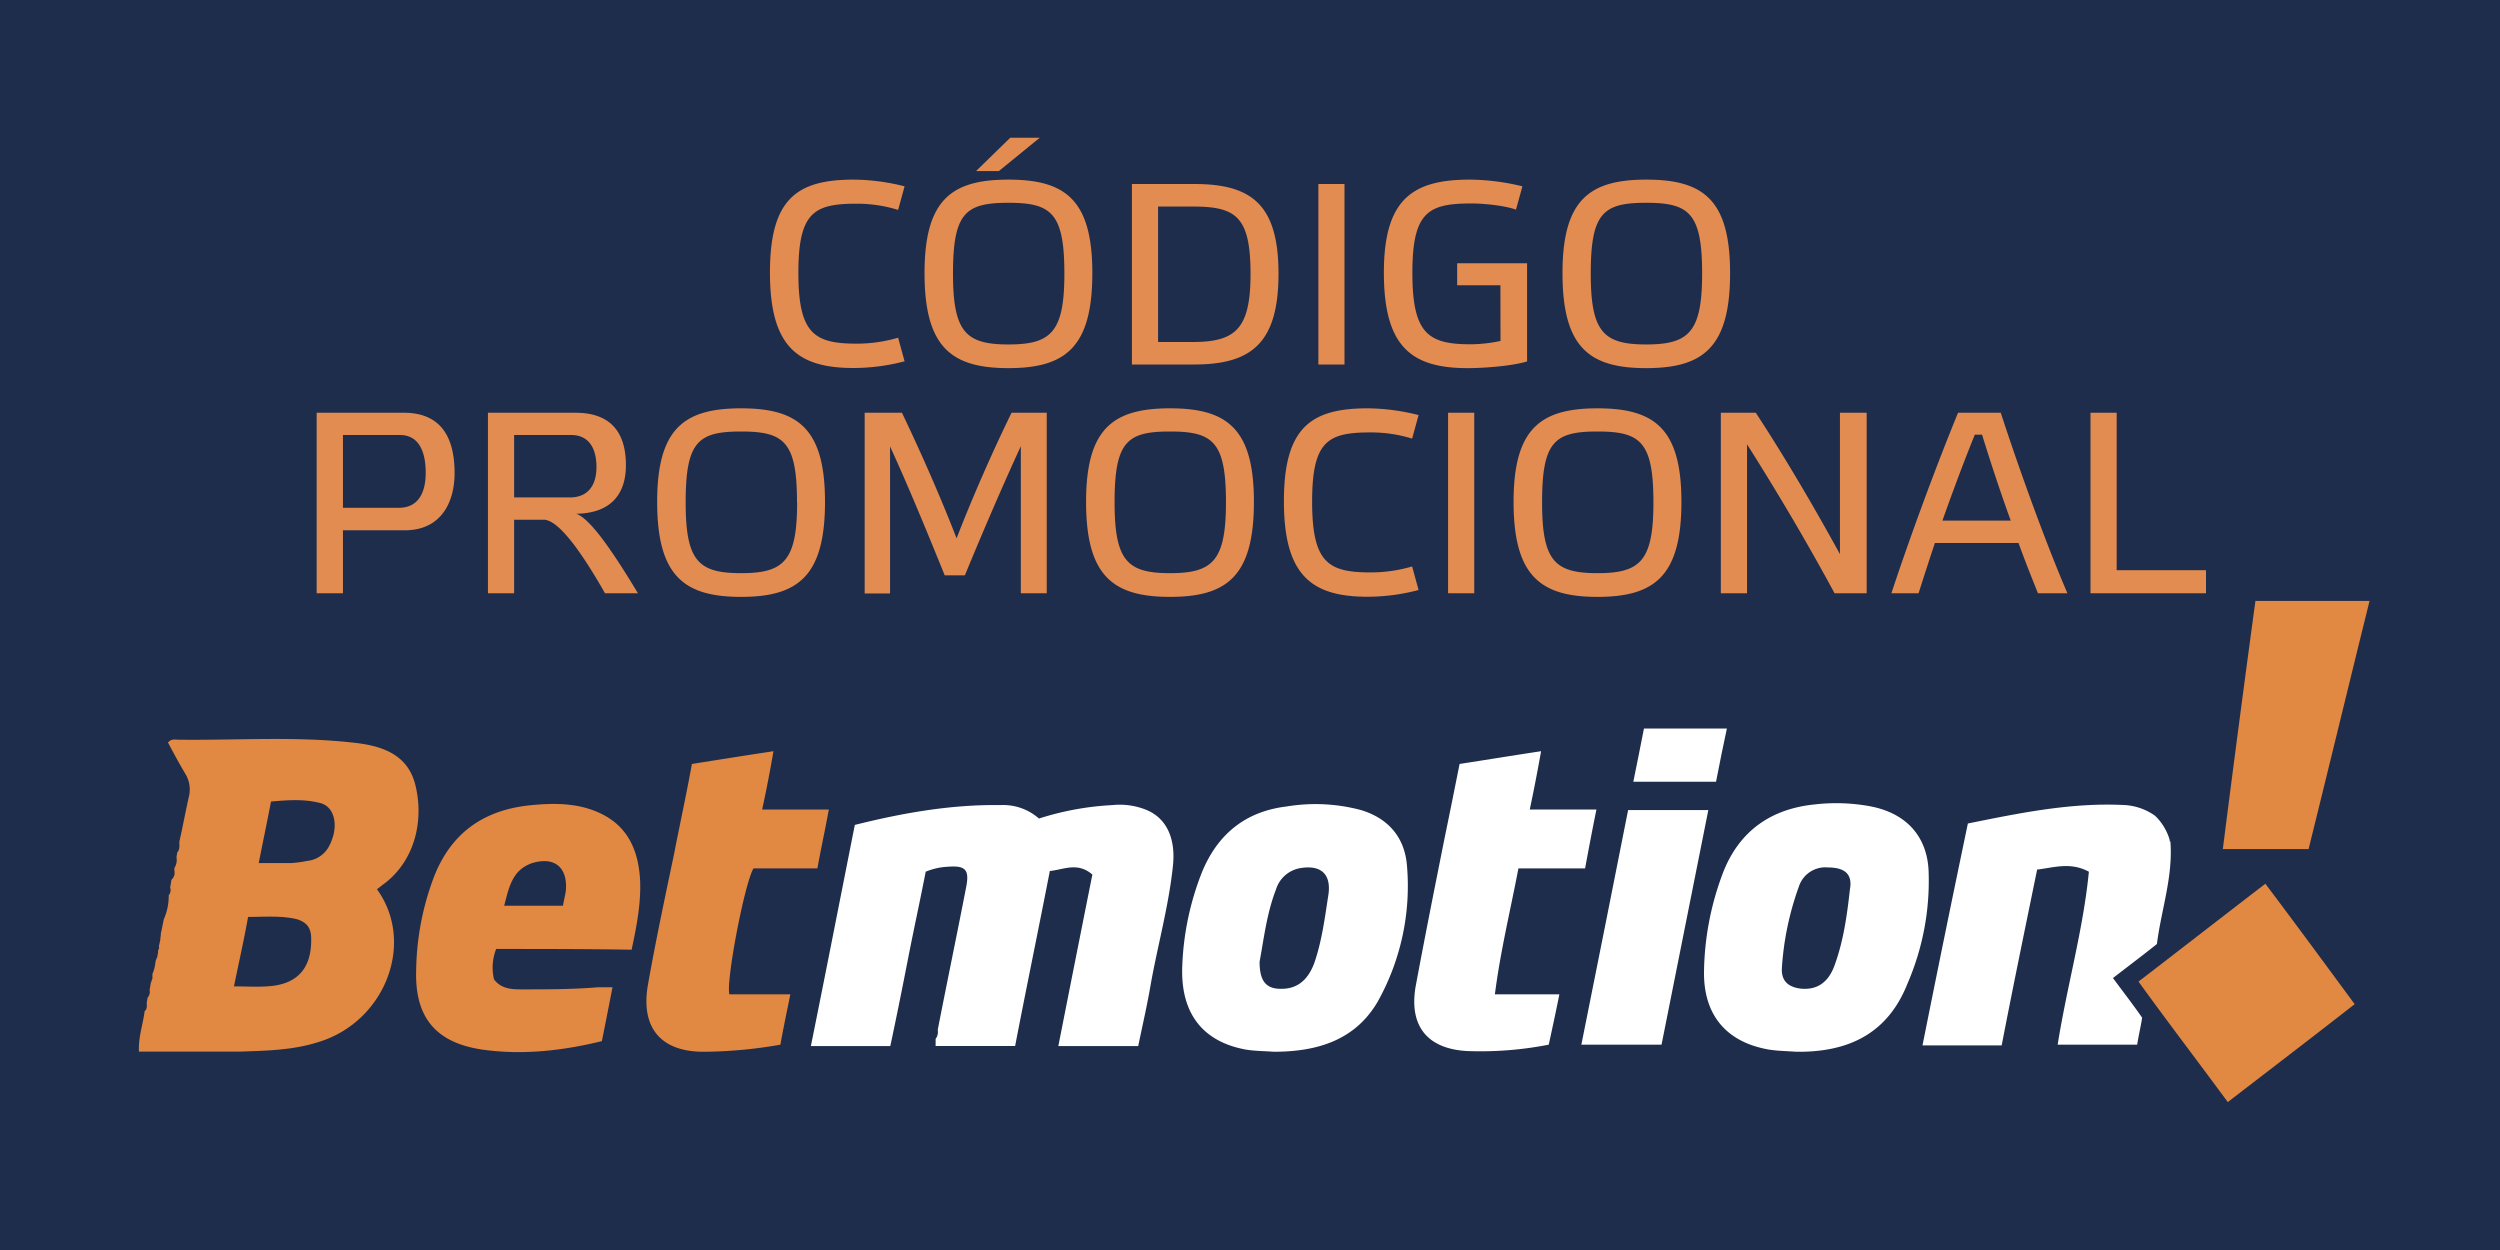
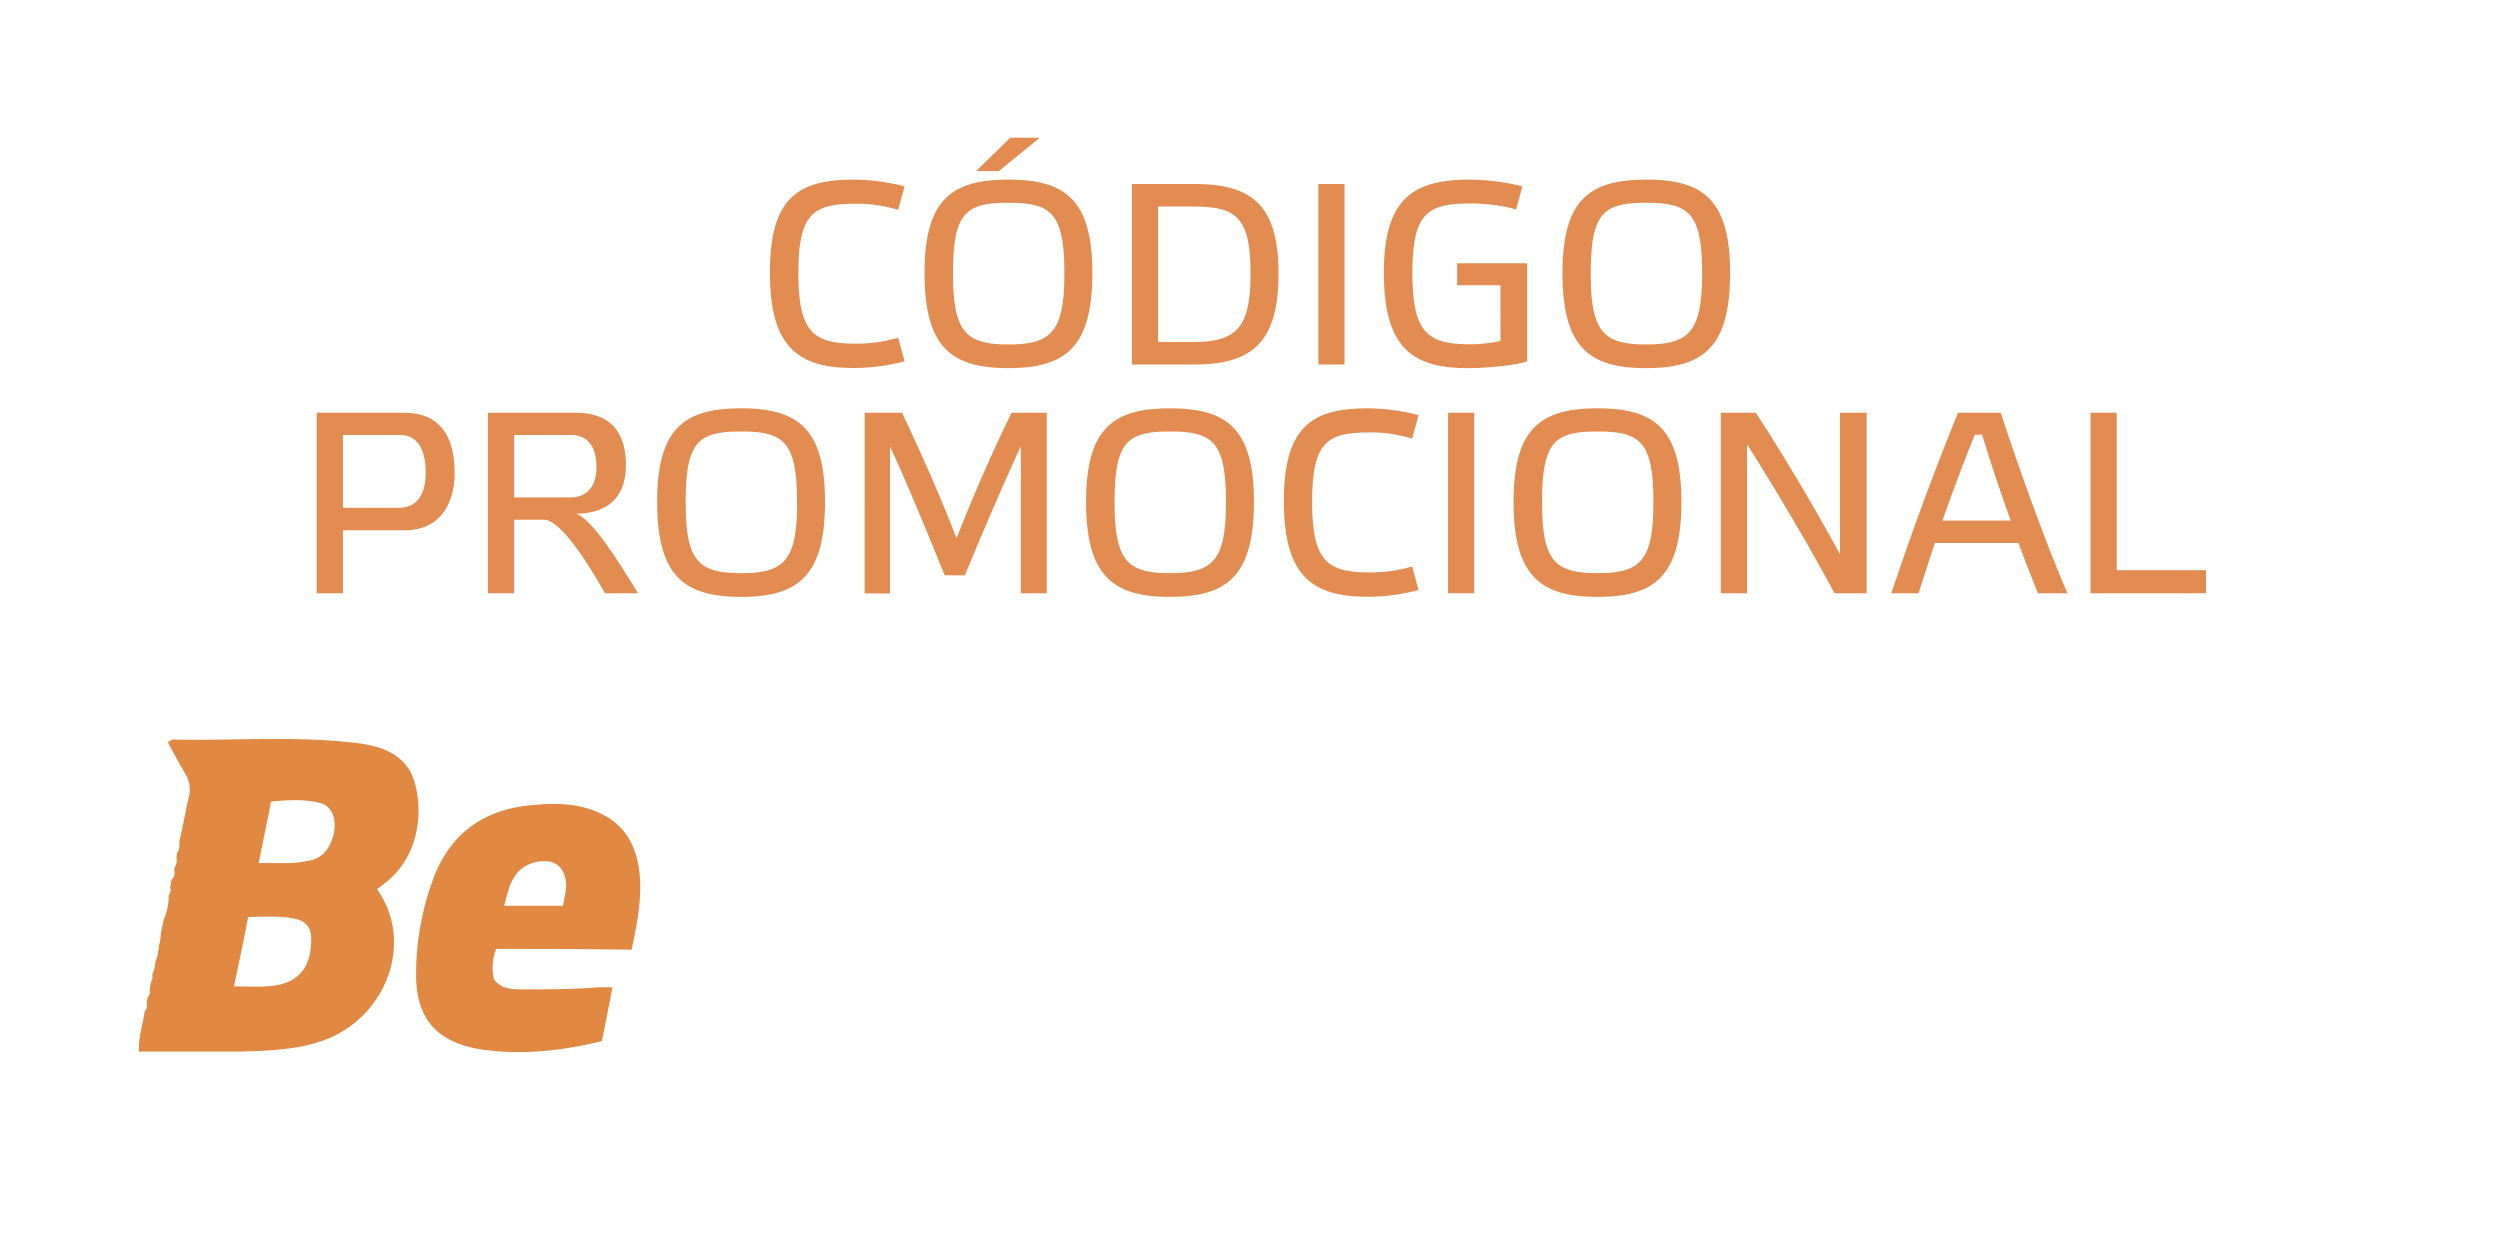
<svg xmlns="http://www.w3.org/2000/svg" viewBox="0 0 600 300">
  <defs>
    <style>.cls-2{fill:#fff}.cls-3{fill:#e18842}.cls-4{fill:#e28c51}</style>
  </defs>
  <g id="Layer_2" data-name="Layer 2">
    <g id="Layer_1-2" data-name="Layer 1">
-       <path fill="#1f2d4d" d="M0 0h600v300H0z" />
      <path class="cls-2" d="M225.06 247.15c2.22-11.4 4.6-22.8 6.81-34.2.85-4.25-.17-5.27-4.42-4.93a15.63 15.63 0 0 0-5.28 1.19c-1.36 7-2.89 13.95-4.25 20.93s-2.72 13.77-4.25 20.92h-19.06c3.58-17.69 7-35.21 10.55-53.08 11.57-2.89 23.14-4.93 35-4.76a13 13 0 0 1 9.19 3.23 69.12 69.12 0 0 1 17.69-3.23 16.84 16.84 0 0 1 8.17 1.19c4.76 2 7 6.81 6.29 13.44-1 9.53-3.57 18.71-5.27 28.07-.85 5.1-2 10-3.06 15.14H254c2.72-13.78 5.45-27.56 8.17-41.17-3.57-3.06-6.81-1.19-10.21-.85-2.72 14-5.61 27.9-8.33 42h-19.08v-1.7a2.84 2.84 0 0 0 .51-2.19z" />
      <path class="cls-3" d="M41.85 209v-.68a3.5 3.5 0 0 0 .51-2.55c0-.34.17-.85.17-1.19.68-.68.51-1.7.51-2.55.85-3.75 1.53-7.49 2.38-11.23a7.17 7.17 0 0 0-.85-4.93c-1.53-2.56-2.89-5.11-4.25-7.66.85-1 1.87-.68 2.55-.68 14 .17 27.9-.85 41.68.68 6.63.68 13.27 2.55 15.14 10.21 2 8 .17 17.52-7 23.3-.69.51-1.54 1.19-2.22 1.7 9.36 12.93 1.87 32-14.29 36.75-5.95 1.87-12.24 2-18.37 2.21H33.35c-.17-3.57 1-6.63 1.36-9.7.68-.51.51-1.36.51-2 0-.34.17-.68.17-1.19a2.23 2.23 0 0 0 .51-2c.17-.51.17-1.19.34-1.7.17-.34.17-.68.34-.85v-1.19a8 8 0 0 0 .51-1.53c.17-.68.17-1.19.34-1.87.17-.17.17-.51.34-.69 0-.34.17-.85.17-1.19a1 1 0 0 1 .17-.68c0-.17.17-.34 0-.68.17-.51.17-.85.34-1.36 0-.51.17-1.19.17-1.87 0-.17.17-.51.17-.68l.51-2.55a13.55 13.55 0 0 0 1.19-5.78 1.87 1.87 0 0 0 .34-1.88c.17-.68.17-1.19.34-1.87a2.19 2.19 0 0 0 .68-2.12zm14.29 27.73c2.89 0 5.44.17 7.83 0 7.31-.34 10.88-4.25 10.71-11.57 0-2.55-1.19-3.91-3.57-4.59-3.74-.85-7.65-.51-11.57-.51-1.02 5.65-2.21 10.94-3.4 16.71zm6-29.6h7.83a28.23 28.23 0 0 0 3.74-.51 6.67 6.67 0 0 0 5.45-3.91c2.21-4.43 1.19-9.19-2.39-10-3.91-1-7.82-.68-11.73-.34-.9 4.76-1.92 9.53-2.95 14.8z" />
      <path class="cls-2" d="M305.7 252.42c-2.21-.17-4.6-.17-6.64-.51-10.37-1.87-15.82-8.68-15.31-20.24a67.82 67.82 0 0 1 4.77-22.46c3.74-9 10.37-14.46 20.24-15.65a42.31 42.31 0 0 1 17.86.85c6.64 2 10.55 6.64 11.06 13.44a56.9 56.9 0 0 1-7 32.49c-5.42 9.36-14.61 12.08-24.98 12.08zm-3.4-21.6c0 5.1 1.87 6.8 6.12 6.46 3.74-.34 5.78-2.89 7-6.12 1.88-5.45 2.56-11.06 3.41-16.51.68-4.93-1.87-7.14-6.81-6.29a7.39 7.39 0 0 0-5.78 5.1c-2.24 5.79-2.92 11.91-3.94 17.36zM431.07 252.42c-2.21-.17-4.25-.17-6.46-.51-10-1.7-15.65-8-15.65-18.37a69.25 69.25 0 0 1 4.59-24.16c3.91-10 11.57-15.31 22.11-16.33a44.61 44.61 0 0 1 13.44.51c8.51 1.7 13.61 7.32 13.78 16a62.1 62.1 0 0 1-5.1 26.54c-4.78 12.07-14.29 16.49-26.71 16.32zm7.66-44.23a6.67 6.67 0 0 0-7 4.59 70.47 70.47 0 0 0-4.08 19.57c-.17 3.23 1.7 4.59 4.59 4.93 3.74.34 6.47-1.36 8-5.44 2.21-6 3.06-12.25 3.74-18.38.7-3.74-1.34-5.27-5.25-5.27zM520.89 201.9c.68 8.5-2.21 16.5-3.23 24.66-3.4 2.72-6.81 5.28-10.55 8.17 2.38 3.23 4.77 6.29 7 9.52-.34 2.22-.85 4.26-1.19 6.47h-19.08c2.21-13.95 6.13-27.56 7.49-41.51-4.42-2.38-8.34-1-12.42-.51-2.89 14.12-5.78 28.07-8.51 42.19h-19c3.57-17.86 7.15-35.38 10.89-53.25 12.59-2.55 25-5.1 37.76-4.42a14 14 0 0 1 7.15 2.55l.51.51a13.26 13.26 0 0 1 3.06 5.45l-.17.17z" />
      <path class="cls-3" d="M119.08 227.75a12.21 12.21 0 0 0-.51 7.32c1.7 2.21 4.09 2.38 6.47 2.38 6.12 0 12.42 0 18.54-.51H147c-.85 4.42-1.7 8.68-2.55 12.93-9.7 2.38-19.39 3.4-28.92 2-11.06-1.7-16-7.83-15.65-19a65.49 65.49 0 0 1 4.42-22.8c4.26-10.55 12.25-15.82 23.31-16.84 5.27-.51 10.55-.51 15.48 1.53 7.48 3.06 10.21 9.19 10.55 16.84.17 5.45-.85 10.72-2.05 16.33-10.9-.18-21.79-.18-32.51-.18zm1.92-10.37h14.12c.17-1.19.51-2.38.68-3.58.51-5.61-2.72-8.33-8.16-6.63-4.81 1.7-5.5 5.95-6.64 10.21z" />
      <path class="cls-2" d="M358.77 238.64h15.48c-.85 4.25-1.7 8.17-2.55 12.08a85.13 85.13 0 0 1-19.56 1.53c-9.53-.51-13.95-5.95-12.42-15.31 2.21-11.91 4.59-23.82 7-35.89 1.2-5.79 2.39-11.74 3.58-17.7 6.46-1 12.59-2 19.56-3.06-.85 4.77-1.7 9.19-2.72 14h16c-1 4.93-1.87 9.53-2.72 14.12h-16c-1.9 9.99-4.29 19.68-5.65 30.23z" />
-       <path class="cls-3" d="M175.05 238.64h14.63c-.85 4.25-1.7 8.17-2.38 12.08a109.65 109.65 0 0 1-18 1.7c-10.55.17-15.65-5.61-13.78-16.16s4.08-20.92 6.29-31.47c1.36-7 2.89-13.95 4.25-21.44 6.3-1 12.59-2 19.57-3.06-.85 4.94-1.7 9.36-2.72 14h16c-.85 4.76-1.88 9.36-2.73 14.12h-15.35c-2.21 3.86-6.63 27.17-5.78 30.23zM541.3 144.23h27.39c-4.93 19.9-9.69 39.63-14.63 59.54h-20.58c2.52-19.91 5.1-39.47 7.82-59.54zM534.67 264.5c-7.14-9.7-14.29-19.05-21.43-28.92 10.2-7.83 20.24-15.65 30.45-23.48 7.31 9.7 14.31 19.23 21.43 28.9-10.04 7.85-20.07 15.5-30.45 23.5z" />
      <path class="cls-2" d="M390.75 194.41H410c-3.75 18.88-7.49 37.6-11.23 56.31h-19.24c3.74-18.72 7.47-37.26 11.22-56.31zM411.85 187.61H392c.85-4.26 1.7-8.34 2.55-12.76h19.9q-1.32 6.15-2.6 12.76z" />
      <path class="cls-4" d="M204.86 43.11a50.73 50.73 0 0 1 12.24 1.61l-1.55 5.66a33.14 33.14 0 0 0-9.94-1.49c-10.2 0-14 2-14 16.59s3.79 17 14 17a35.21 35.21 0 0 0 9.94-1.43l1.55 5.66a48.28 48.28 0 0 1-12.24 1.61c-13.61 0-20.07-5.28-20.07-22.93s6.46-22.28 20.07-22.28zM262.16 65.54c0 17.84-6.47 22.81-20.14 22.81s-20.13-5-20.13-22.81c0-17.65 6.52-22.43 20.13-22.43s20.14 4.78 20.14 22.43zm-6.71.13c0-14.55-3.11-17-13.43-17s-13.3 2.42-13.3 17c0 14 3.05 17 13.3 17s13.43-2.96 13.43-17zm-21.2-24.61l8.21-8h7.08l-9.82 8zM286.58 44.16c13.61 0 20.26 4.73 20.26 21.51s-6.59 21.81-20.26 21.81h-14.92V44.16zm-.37 5.41h-8.27v32.51h8.27c10.31 0 13.92-3.11 13.92-16.35 0-13.92-3.61-16.16-13.92-16.16zM322.68 44.16v43.32h-6.27V44.16zM360.1 68.46h-10.38v-5.28h16.78v23.56c-3.42 1.05-9.88 1.61-14.3 1.61-13.61 0-20.07-5.28-20.07-22.93s6.9-22.31 20.63-22.31a54.46 54.46 0 0 1 12.62 1.61l-1.55 5.6c-2.49-.94-7.52-1.49-10.69-1.49-10.38 0-14.17 2.05-14.17 16.65s3.79 17.15 14 17.15a35.32 35.32 0 0 0 7.15-.8zM415.22 65.54c0 17.84-6.46 22.81-20.14 22.81S375 83.38 375 65.54c0-17.65 6.52-22.43 20.13-22.43s20.09 4.78 20.09 22.43zm-6.71.13c0-14.55-3.11-17-13.43-17s-13.3 2.42-13.3 17c0 14 3.05 17 13.3 17s13.43-2.96 13.43-17zM76 142.38V99.06h20.91c9.39 0 12.19 6.52 12.19 14.48 0 7.09-3.3 13.73-11.94 13.73H82.31v15.11zm19.76-20.51c4.29 0 6.41-3.17 6.41-8.39 0-5.84-2.12-9.08-6.16-9.08h-13.7v17.47zM153.1 142.38h-7.9c-6.83-12-11.68-17.65-14.73-17.65h-7.08v17.65h-6.28V99.06h21c9.38 0 12.11 5.78 12.11 12.61 0 6.1-2.86 11.5-11.93 11.63 3 1.05 7.71 7.27 14.81 19.08zm-29.71-23h13.42c4.1 0 6.34-2.67 6.34-7.27 0-5-2.17-7.71-6.09-7.71h-13.67zM198 120.44c0 17.83-6.47 22.81-20.14 22.81s-20.14-5-20.14-22.81c0-17.65 6.53-22.44 20.14-22.44S198 102.79 198 120.44zm-6.72.12c0-14.54-3.1-17-13.42-17s-13.3 2.42-13.3 17c0 14.05 3 17 13.3 17s13.45-2.95 13.45-17zM242.77 99.06h8.45v43.32H245v-35.3c-4.6 10-9.39 21.19-13.43 31h-4.84c-4-9.88-8.64-21.2-13.12-30.95v35.3h-6.09V99.06h8.95c4.6 9.63 9.26 20.2 13.11 30.14 3.87-10 8.53-20.57 13.19-30.14zM300.94 120.44c0 17.83-6.47 22.81-20.14 22.81s-20.14-5-20.14-22.81c0-17.65 6.53-22.44 20.14-22.44s20.14 4.79 20.14 22.44zm-6.71.12c0-14.54-3.11-17-13.43-17s-13.3 2.42-13.3 17c0 14.05 3.05 17 13.3 17s13.43-2.95 13.43-17zM328.22 98a50.79 50.79 0 0 1 12.24 1.62l-1.55 5.65a33.2 33.2 0 0 0-10-1.49c-10.19 0-14 2-14 16.6s3.79 17 14 17a35.28 35.28 0 0 0 10-1.43l1.55 5.65a48 48 0 0 1-12.24 1.62c-13.61 0-20.08-5.29-20.08-22.94S314.61 98 328.22 98zM353.82 99.06v43.32h-6.28V99.06zM403.54 120.44c0 17.83-6.47 22.81-20.14 22.81s-20.14-5-20.14-22.81c0-17.65 6.53-22.44 20.14-22.44s20.14 4.79 20.14 22.44zm-6.72.12c0-14.54-3.1-17-13.42-17s-13.3 2.42-13.3 17c0 14.05 3 17 13.3 17s13.42-2.95 13.42-17zM448 142.38h-7.71c-6.34-11.75-13.48-23.87-21-35.74v35.74H413V99.06h8.39c7 10.69 13.92 22.5 20.2 33.93V99.06H448zM484.45 130.32h-20.08c-1.36 4.1-2.67 8.14-3.91 12.06h-6.53c4.54-13.68 10.38-29.59 16-43.32h10.25c4.66 14.29 10.94 31.57 16 43.32h-7.08c-1.42-3.61-3.1-7.71-4.65-12.06zm-10.5-26c-2.68 6.65-5.29 13.61-7.77 20.63h16.4c-2.48-6.83-4.84-14-6.89-20.63zM508 99.06v37.79h21.44v5.53h-27.72V99.06z" />
    </g>
  </g>
</svg>